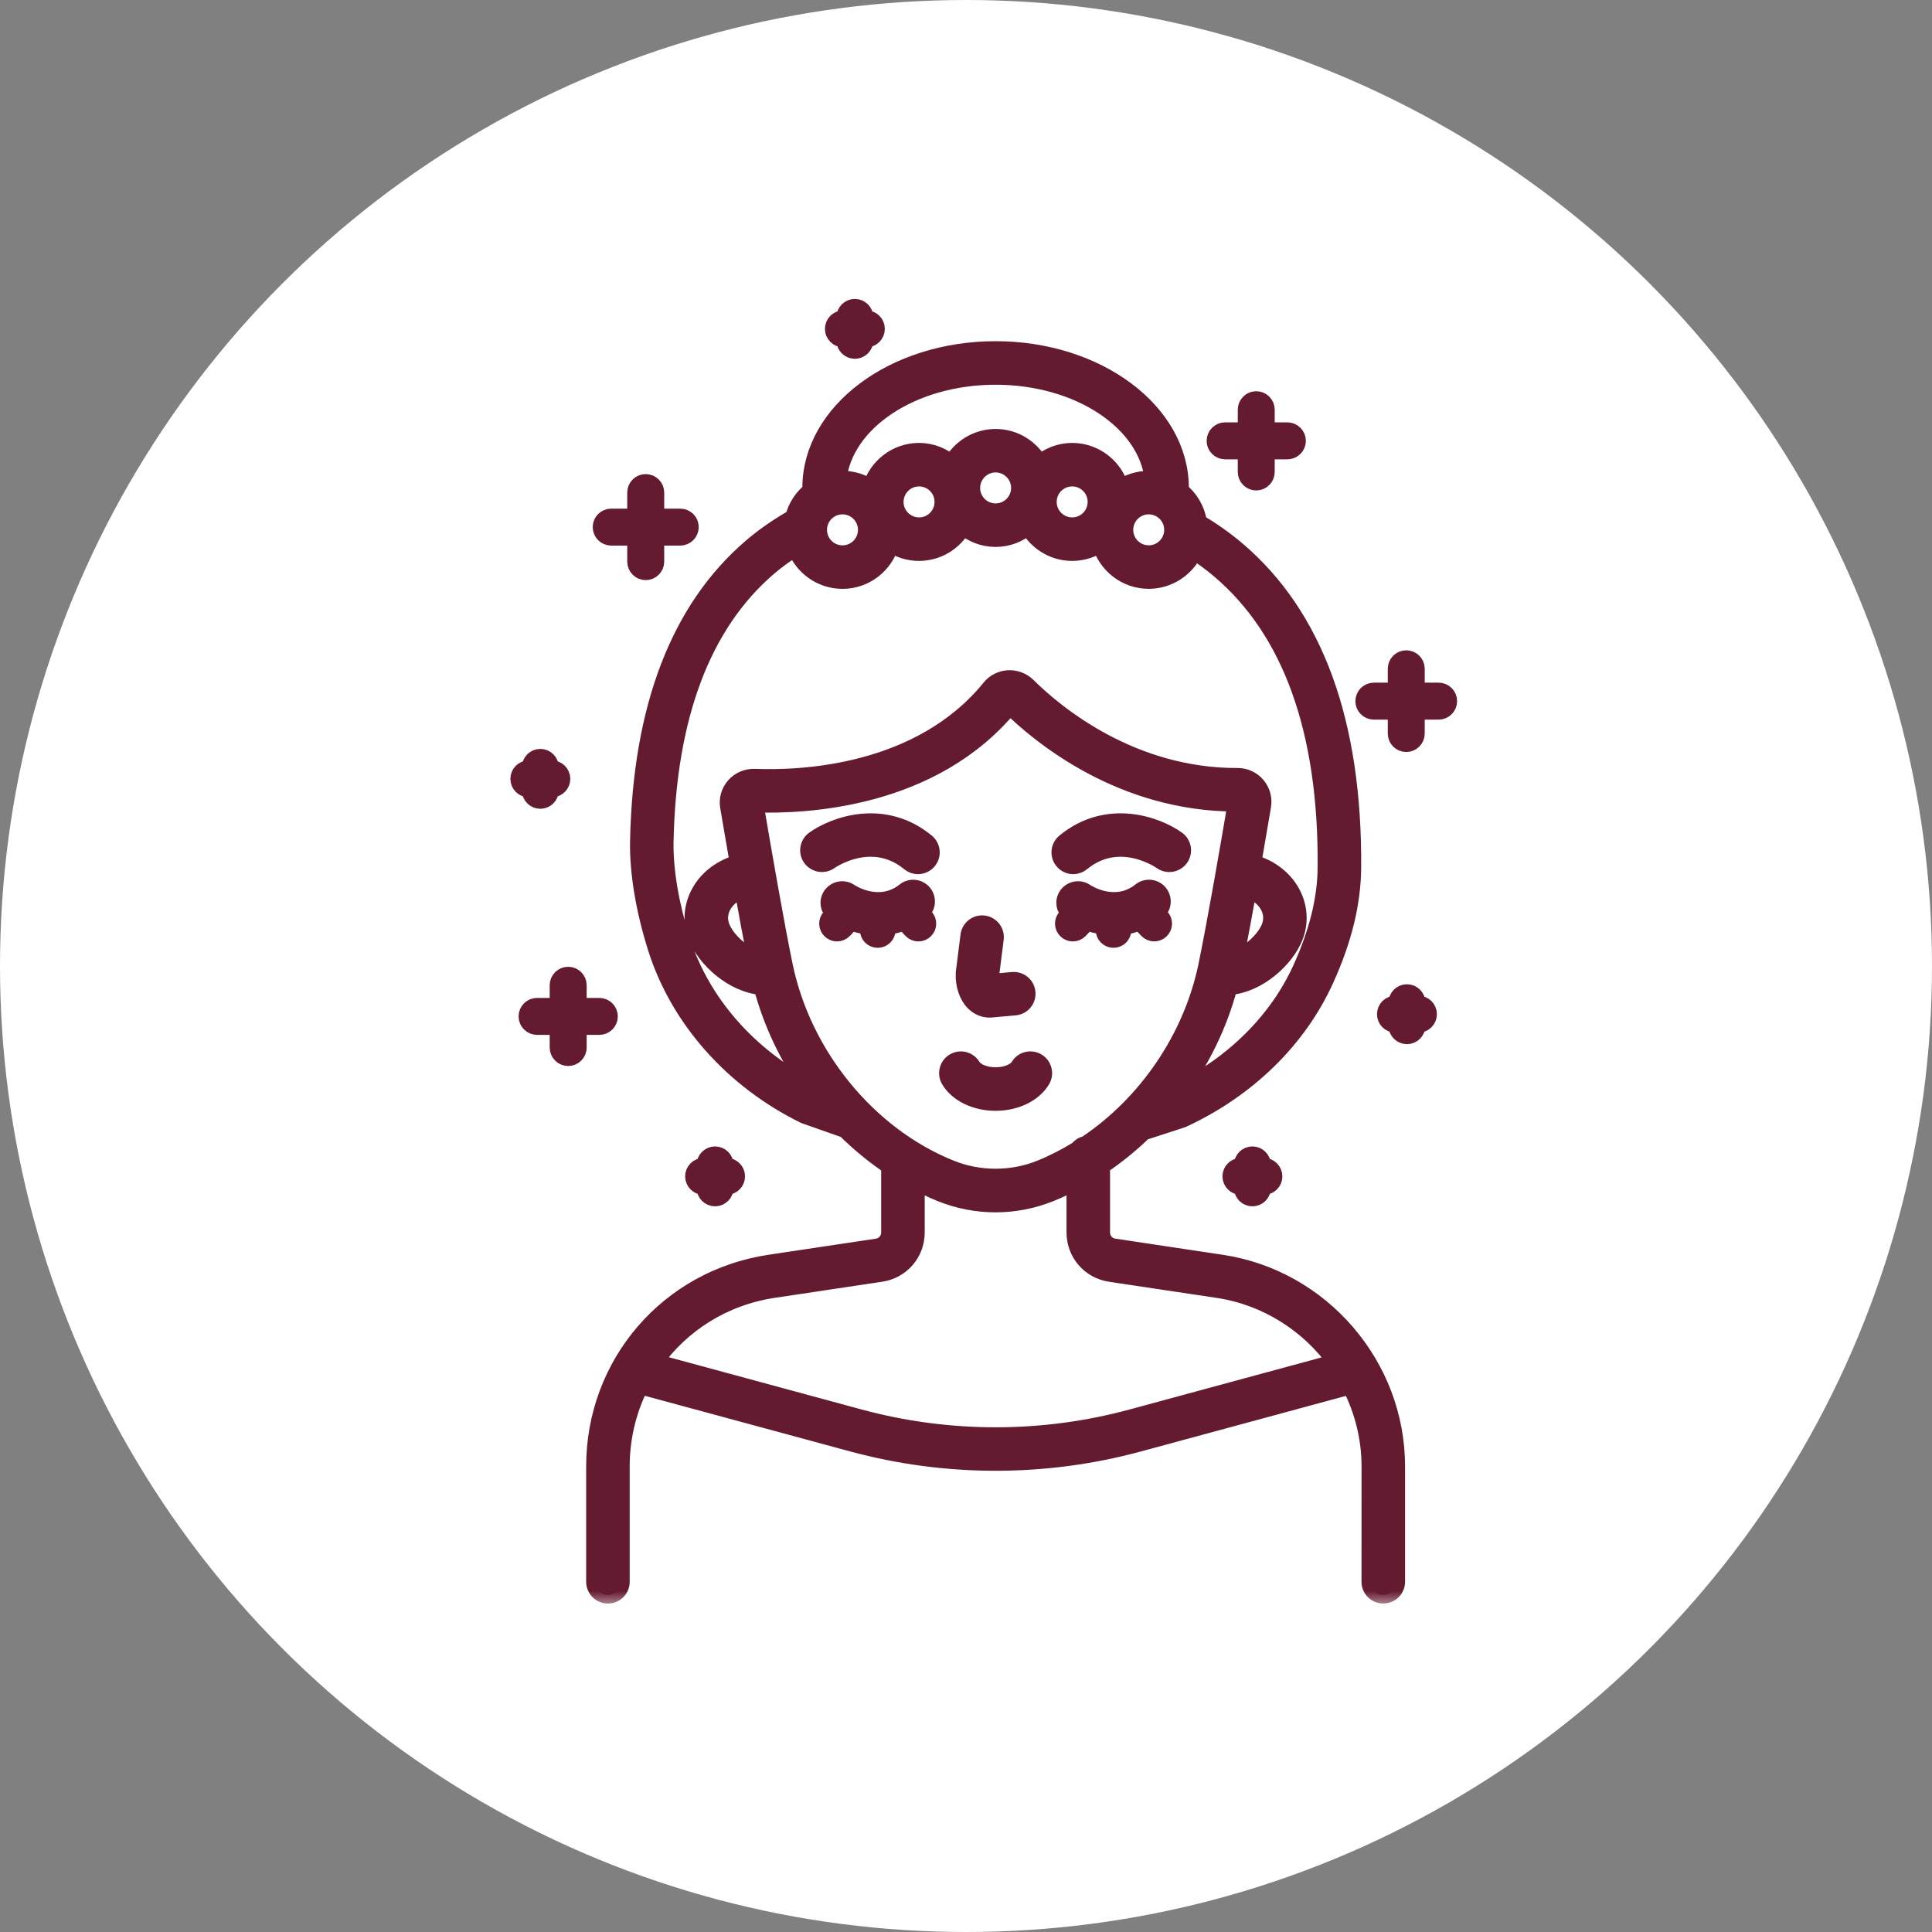
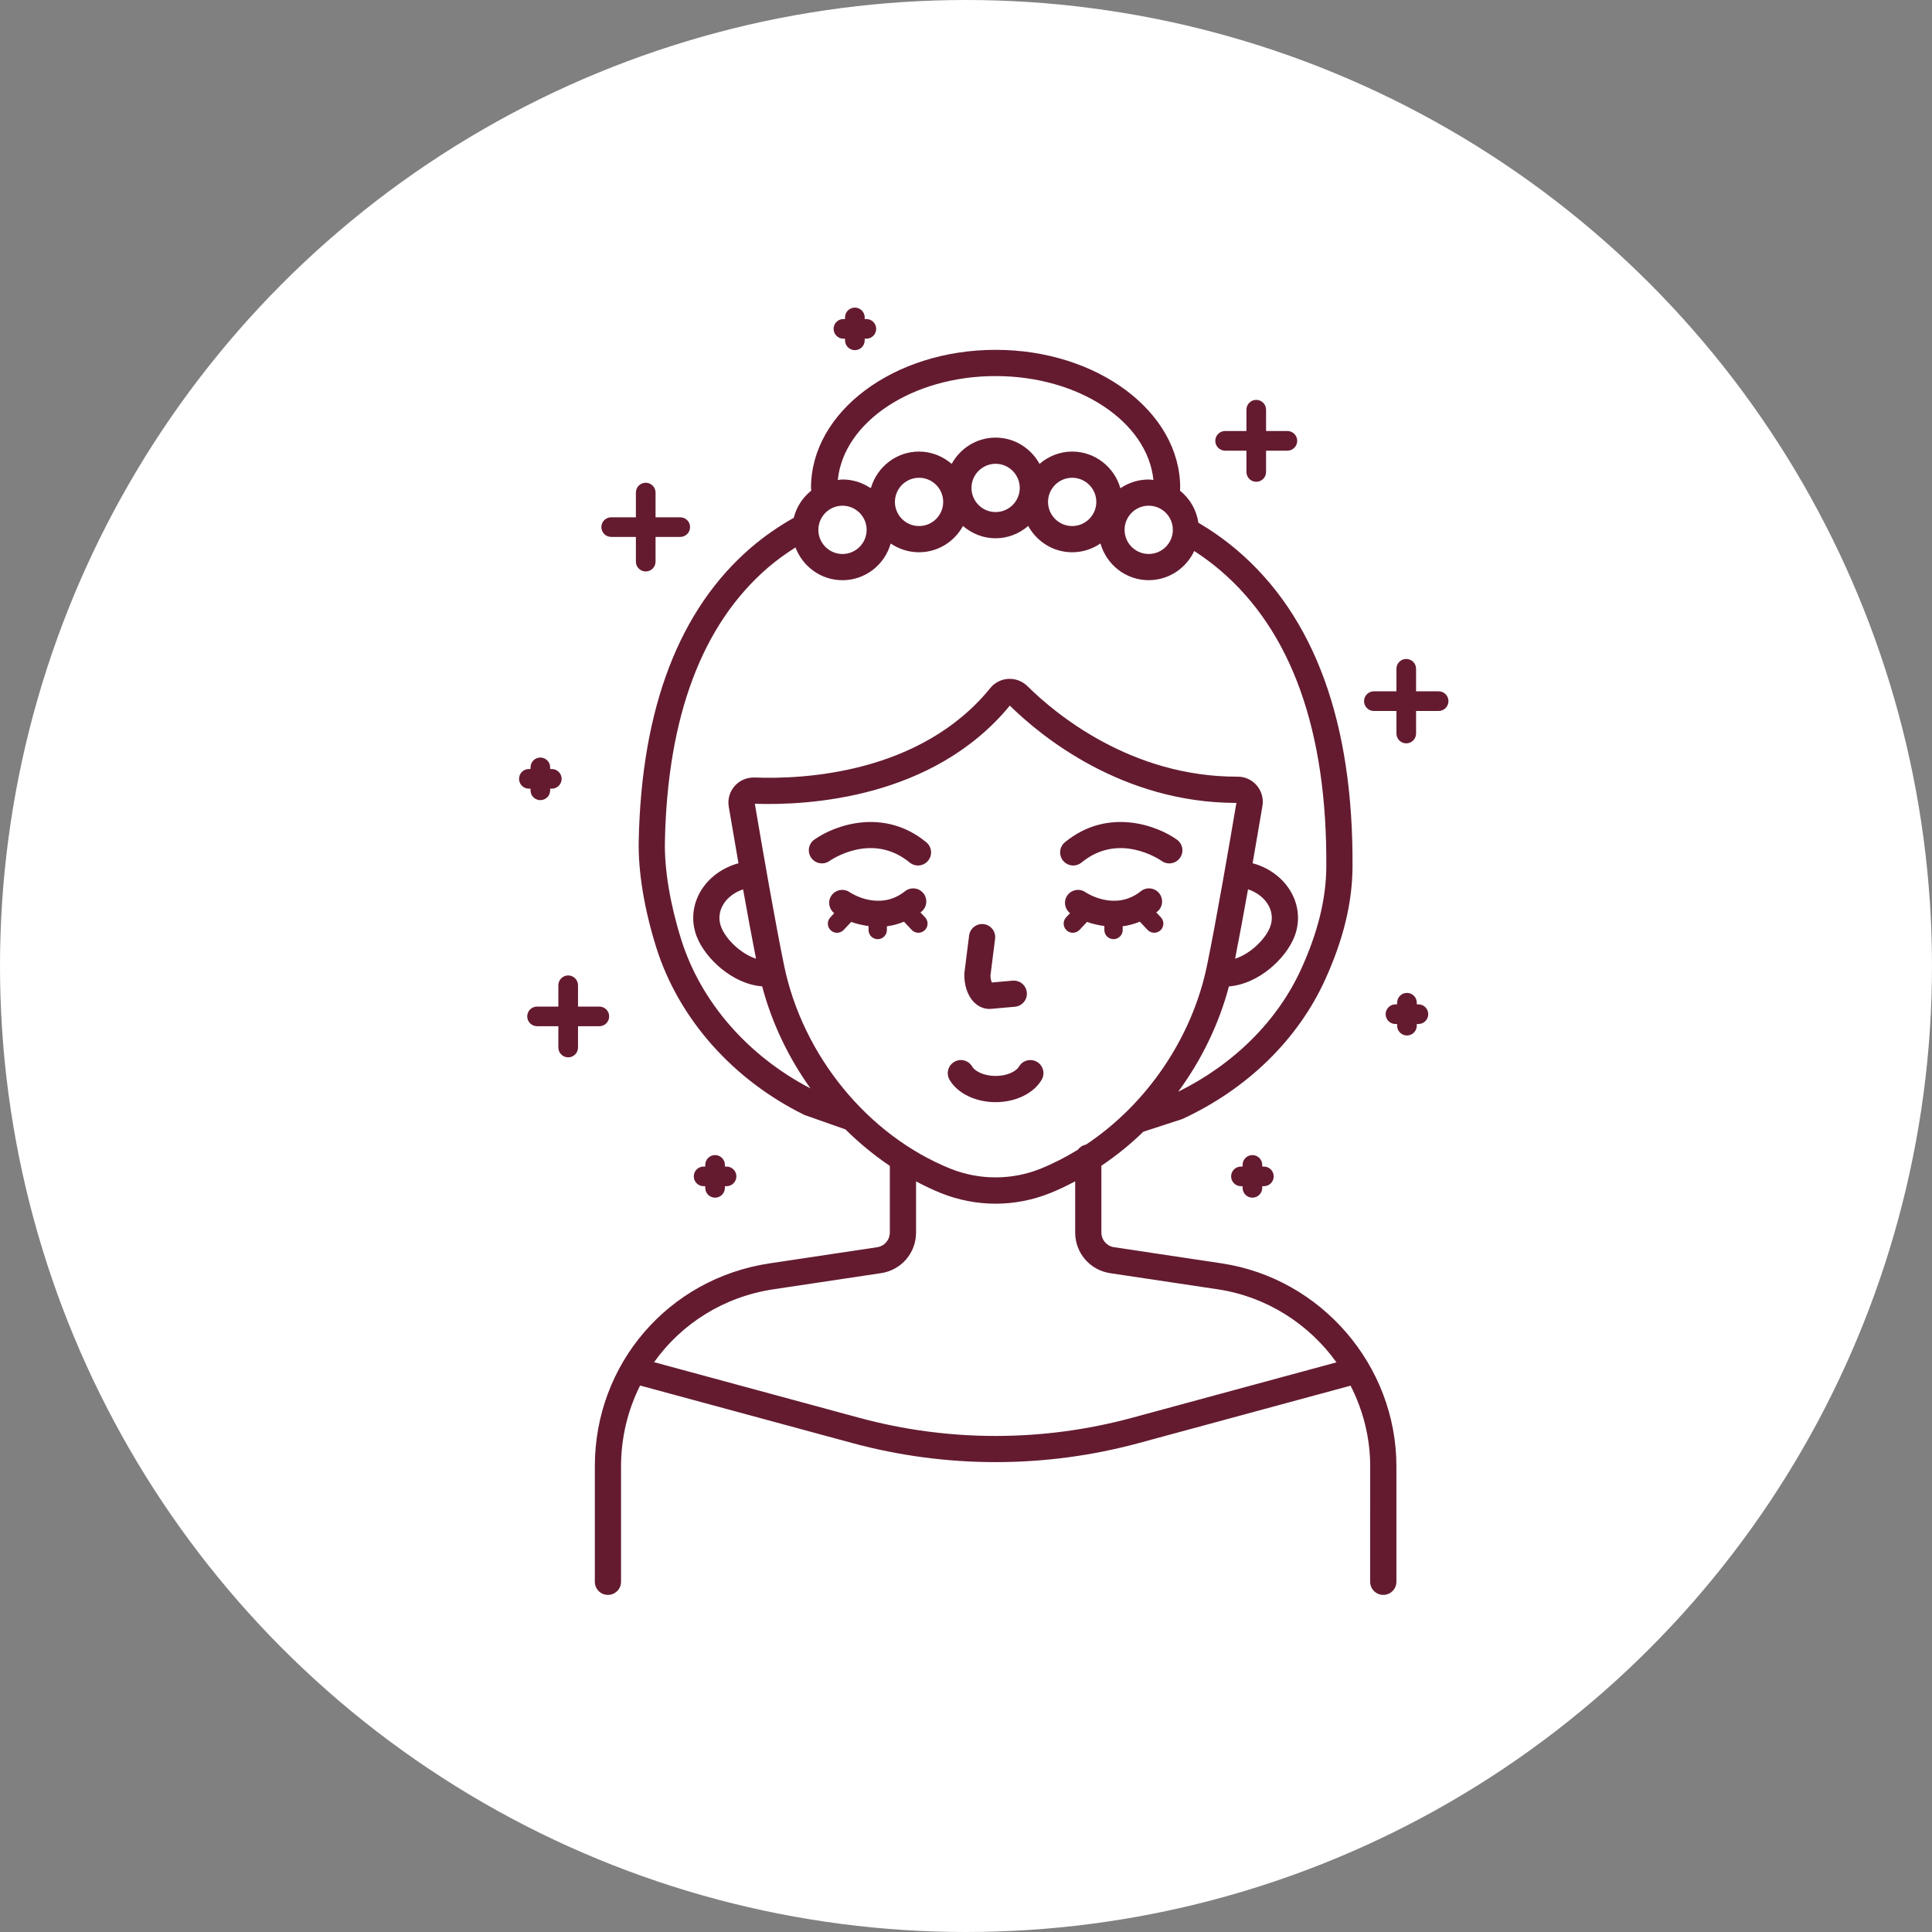
<svg xmlns="http://www.w3.org/2000/svg" width="67" height="67" viewBox="0 0 67 67" fill="none">
  <rect x="0" y="0" width="67" height="67" fill="#808080" stroke="none" />
  <circle cx="33.5" cy="33.5" r="33.5" fill="white" />
  <mask id="path-2-outside-1_379_266" maskUnits="userSpaceOnUse" x="17" y="9.667" width="34" height="46" fill="black">
    <rect fill="white" x="17" y="9.667" width="34" height="46" />
-     <path d="M32.93 37.447C32.803 37.23 32.876 36.951 33.092 36.825C33.308 36.696 33.587 36.77 33.714 36.987C33.809 37.149 34.119 37.313 34.527 37.313C34.935 37.313 35.244 37.149 35.339 36.987C35.465 36.77 35.743 36.697 35.961 36.824C36.178 36.951 36.25 37.229 36.124 37.446C35.847 37.918 35.221 38.222 34.527 38.222C33.833 38.223 33.206 37.918 32.93 37.447ZM28.239 29.118C28.035 29.263 27.989 29.546 28.133 29.75C28.279 29.954 28.562 30.002 28.766 29.858C28.826 29.816 30.244 28.841 31.546 29.911C31.63 29.981 31.732 30.015 31.834 30.015C31.965 30.015 32.096 29.958 32.185 29.849C32.345 29.655 32.317 29.369 32.123 29.209C30.647 27.995 28.937 28.618 28.239 29.118ZM37.219 30.015C37.321 30.015 37.423 29.981 37.508 29.911C38.807 28.842 40.225 29.815 40.287 29.858C40.491 30.003 40.774 29.955 40.92 29.752C41.066 29.548 41.019 29.264 40.814 29.118C40.116 28.618 38.406 27.994 36.93 29.209C36.736 29.369 36.709 29.655 36.868 29.849C36.958 29.958 37.088 30.015 37.219 30.015ZM34.312 34.989C34.333 34.989 34.354 34.988 34.375 34.986L35.197 34.913C35.447 34.891 35.632 34.671 35.609 34.421C35.588 34.171 35.371 33.988 35.117 34.008L34.397 34.072C34.372 34.018 34.345 33.927 34.349 33.822L34.509 32.556C34.541 32.307 34.364 32.08 34.116 32.048C33.869 32.017 33.639 32.193 33.608 32.442L33.444 33.743C33.425 34.158 33.556 34.543 33.794 34.772C33.941 34.913 34.123 34.989 34.312 34.989ZM31.919 31.64C31.93 31.632 31.94 31.627 31.951 31.619C32.148 31.463 32.18 31.177 32.025 30.98C31.868 30.784 31.582 30.751 31.386 30.907C30.492 31.618 29.506 30.968 29.466 30.941C29.259 30.799 28.977 30.85 28.834 31.057C28.697 31.255 28.743 31.522 28.93 31.669L28.796 31.812C28.675 31.94 28.681 32.141 28.809 32.261C28.871 32.319 28.949 32.348 29.027 32.348C29.112 32.348 29.196 32.315 29.259 32.248L29.519 31.971C29.7 32.037 29.903 32.086 30.12 32.114V32.251C30.12 32.427 30.262 32.57 30.438 32.57C30.614 32.57 30.757 32.427 30.757 32.251V32.122C30.952 32.099 31.151 32.045 31.35 31.964L31.617 32.248C31.68 32.314 31.765 32.348 31.849 32.348C31.927 32.348 32.006 32.319 32.067 32.261C32.195 32.141 32.201 31.94 32.081 31.812L31.919 31.64ZM40.097 31.64C40.107 31.632 40.118 31.627 40.129 31.619C40.325 31.463 40.358 31.177 40.202 30.98C40.046 30.784 39.759 30.75 39.563 30.907C38.669 31.617 37.683 30.968 37.644 30.941C37.437 30.798 37.154 30.85 37.012 31.056C36.874 31.255 36.921 31.521 37.108 31.669L36.973 31.811C36.853 31.939 36.859 32.141 36.987 32.261C37.048 32.319 37.127 32.348 37.205 32.348C37.29 32.348 37.374 32.314 37.437 32.248L37.697 31.971C37.878 32.037 38.08 32.085 38.298 32.114V32.251C38.298 32.427 38.44 32.569 38.616 32.569C38.792 32.569 38.934 32.427 38.934 32.251V32.122C39.13 32.098 39.328 32.044 39.528 31.963L39.795 32.247C39.858 32.313 39.942 32.347 40.027 32.347C40.105 32.347 40.184 32.319 40.245 32.261C40.373 32.14 40.379 31.939 40.258 31.811L40.097 31.64ZM48.426 50.85V54.855C48.426 55.106 48.222 55.309 47.971 55.309C47.72 55.309 47.516 55.106 47.516 54.855V54.201L47.517 50.85C47.517 49.853 47.269 48.901 46.836 48.054L43.814 48.873L39.491 50.045C37.867 50.485 36.197 50.705 34.527 50.705C32.857 50.705 31.187 50.485 29.563 50.045L22.198 48.049C21.776 48.892 21.537 49.844 21.537 50.852V54.855C21.537 55.106 21.333 55.31 21.082 55.31C20.831 55.31 20.628 55.106 20.628 54.855V50.852C20.628 47.3 23.177 44.339 26.69 43.812L29.043 43.459L30.417 43.253C30.673 43.215 30.858 42.999 30.858 42.74V40.431C30.309 40.062 29.794 39.636 29.318 39.166L27.897 38.666C25.41 37.442 23.538 35.328 22.762 32.867C22.346 31.549 22.128 30.235 22.15 29.166C22.244 24.551 23.557 21.125 26.051 18.985C26.53 18.574 27.027 18.24 27.527 17.957C27.62 17.579 27.837 17.253 28.132 17.017C28.131 16.984 28.125 16.952 28.125 16.919C28.125 14.279 30.997 12.132 34.526 12.132C38.056 12.132 40.928 14.279 40.928 16.919C40.928 16.951 40.922 16.983 40.921 17.016C41.259 17.287 41.493 17.677 41.557 18.125C42.012 18.395 42.459 18.706 42.89 19.071C45.591 21.364 46.941 25.069 46.904 30.083C46.895 31.311 46.586 32.58 45.96 33.962C45.021 36.037 43.267 37.755 41.023 38.797L40.972 38.817L39.65 39.247C39.199 39.685 38.711 40.08 38.195 40.427V42.74C38.195 42.998 38.38 43.214 38.636 43.252L42.364 43.812C45.82 44.33 48.426 47.356 48.426 50.85ZM39.836 17.537C39.375 17.537 38.999 17.913 38.999 18.374C38.999 18.836 39.375 19.211 39.836 19.211C40.298 19.211 40.673 18.836 40.673 18.374C40.674 17.913 40.298 17.537 39.836 17.537ZM29.054 16.645C29.109 16.64 29.161 16.628 29.217 16.628C29.573 16.628 29.904 16.737 30.181 16.921C30.189 16.919 30.197 16.917 30.205 16.915C30.419 16.192 31.081 15.66 31.872 15.66C32.305 15.66 32.697 15.825 33.003 16.087C33.3 15.547 33.868 15.176 34.527 15.176C35.185 15.176 35.753 15.547 36.05 16.087C36.356 15.825 36.748 15.66 37.181 15.66C37.979 15.66 38.646 16.201 38.854 16.933C39.134 16.741 39.472 16.629 39.837 16.629C39.892 16.629 39.945 16.64 39.999 16.645C39.798 14.635 37.424 13.042 34.526 13.042C31.63 13.042 29.255 14.635 29.054 16.645L29.054 16.645ZM37.182 16.569C36.72 16.569 36.345 16.944 36.345 17.406C36.345 17.867 36.72 18.243 37.182 18.243C37.643 18.243 38.019 17.867 38.019 17.406C38.019 16.944 37.643 16.569 37.182 16.569ZM34.527 16.084C34.066 16.084 33.69 16.46 33.69 16.921C33.69 17.383 34.065 17.758 34.527 17.758C34.988 17.758 35.364 17.383 35.364 16.921C35.364 16.46 34.988 16.084 34.527 16.084ZM31.872 16.569C31.411 16.569 31.035 16.944 31.035 17.406C31.035 17.867 31.41 18.243 31.872 18.243C32.334 18.243 32.709 17.867 32.709 17.406C32.709 16.944 32.334 16.569 31.872 16.569ZM28.38 18.375C28.38 18.836 28.756 19.212 29.217 19.212C29.679 19.212 30.054 18.836 30.054 18.375C30.054 17.913 29.679 17.538 29.217 17.538C28.756 17.537 28.38 17.913 28.38 18.375ZM28.107 37.745C27.345 36.681 26.767 35.477 26.431 34.206C25.414 34.13 24.464 33.249 24.164 32.484C23.98 32.012 24.001 31.5 24.225 31.041C24.476 30.526 24.963 30.128 25.56 29.951C25.577 29.945 25.593 29.945 25.61 29.94C25.49 29.253 25.374 28.578 25.273 27.979C25.229 27.719 25.303 27.456 25.477 27.259C25.651 27.061 25.904 26.956 26.168 26.963C27.816 27.029 31.916 26.849 34.345 23.859C34.497 23.671 34.724 23.556 34.967 23.543C35.215 23.529 35.457 23.623 35.634 23.798C36.59 24.747 39.229 26.948 42.922 26.934H42.925C43.18 26.934 43.42 27.046 43.585 27.24C43.752 27.438 43.823 27.697 43.78 27.952C43.678 28.558 43.56 29.242 43.439 29.939C43.457 29.945 43.475 29.945 43.493 29.951C44.091 30.128 44.577 30.526 44.828 31.041C45.052 31.5 45.074 32.012 44.889 32.484C44.589 33.25 43.636 34.133 42.618 34.207C42.27 35.524 41.662 36.768 40.858 37.861C42.797 36.902 44.313 35.396 45.132 33.587C45.704 32.323 45.986 31.174 45.995 30.076C46.03 25.345 44.787 21.875 42.301 19.765C42.014 19.521 41.717 19.304 41.415 19.108C41.136 19.704 40.535 20.12 39.836 20.12C39.038 20.12 38.371 19.579 38.163 18.847C37.883 19.039 37.545 19.152 37.181 19.152C36.522 19.152 35.955 18.78 35.657 18.24C35.352 18.503 34.96 18.667 34.526 18.667C34.093 18.667 33.701 18.503 33.395 18.241C33.098 18.781 32.53 19.152 31.871 19.152C31.507 19.152 31.169 19.039 30.889 18.848C30.681 19.58 30.014 20.121 29.217 20.121C28.469 20.121 27.836 19.646 27.587 18.985C27.264 19.191 26.944 19.416 26.634 19.683C24.35 21.648 23.147 24.845 23.058 29.186C23.039 30.157 23.241 31.368 23.628 32.595C24.31 34.755 25.939 36.618 28.107 37.745L28.107 37.745ZM44.044 32.153C44.16 31.855 44.09 31.601 44.012 31.44C43.878 31.166 43.612 30.951 43.281 30.84C43.126 31.705 42.971 32.542 42.832 33.248C43.359 33.078 43.877 32.578 44.044 32.153ZM25.77 30.842C25.44 30.953 25.175 31.167 25.042 31.44C24.964 31.601 24.895 31.855 25.011 32.152C25.177 32.577 25.692 33.076 26.218 33.247C26.079 32.545 25.924 31.708 25.77 30.842ZM32.967 40.531C33.957 40.93 35.093 40.93 36.083 40.531C36.532 40.35 36.964 40.126 37.38 39.871C37.447 39.779 37.544 39.717 37.66 39.695C39.76 38.299 41.341 36.004 41.861 33.47C42.183 31.9 42.633 29.29 42.877 27.844H42.876C38.891 27.844 36.075 25.509 35.02 24.47C32.351 27.716 27.983 27.935 26.177 27.874C26.474 29.624 26.887 31.999 27.189 33.47C27.832 36.607 30.1 39.378 32.966 40.531L32.967 40.531ZM46.347 47.245C45.394 45.918 43.93 44.967 42.23 44.712L40.77 44.493L38.502 44.153C37.797 44.047 37.286 43.453 37.286 42.741V40.968C37.004 41.117 36.717 41.256 36.422 41.374C35.811 41.62 35.168 41.743 34.525 41.743C33.882 41.743 33.239 41.62 32.627 41.374C32.334 41.256 32.049 41.118 31.768 40.97V42.741C31.768 43.453 31.257 44.046 30.553 44.152L28.326 44.486L26.825 44.711C25.092 44.971 23.628 45.911 22.683 47.239L25.811 48.087L29.801 49.169C32.892 50.007 36.161 50.007 39.253 49.169L43.264 48.081L46.347 47.245ZM49.891 23.974H49.108V23.192C49.108 23.004 48.956 22.852 48.768 22.852C48.579 22.852 48.427 23.005 48.427 23.192V23.974H47.645C47.456 23.974 47.304 24.127 47.304 24.315C47.304 24.503 47.457 24.656 47.645 24.656H48.427V25.438C48.427 25.626 48.58 25.779 48.768 25.779C48.956 25.779 49.108 25.626 49.108 25.438V24.656H49.891C50.079 24.656 50.231 24.503 50.231 24.315C50.231 24.127 50.079 23.974 49.891 23.974ZM42.486 15.629H43.225V16.367C43.225 16.556 43.377 16.708 43.565 16.708C43.754 16.708 43.906 16.555 43.906 16.367V15.629H44.645C44.833 15.629 44.986 15.476 44.986 15.288C44.986 15.1 44.833 14.947 44.645 14.947H43.906V14.208C43.906 14.02 43.753 13.867 43.565 13.867C43.377 13.867 43.225 14.02 43.225 14.208V14.947H42.486C42.298 14.947 42.145 15.1 42.145 15.288C42.145 15.476 42.298 15.629 42.486 15.629ZM18.398 27.351V27.407C18.398 27.596 18.55 27.748 18.738 27.748C18.927 27.748 19.079 27.595 19.079 27.407V27.351H19.136C19.324 27.351 19.477 27.198 19.477 27.01C19.477 26.822 19.324 26.669 19.136 26.669H19.079V26.612C19.079 26.424 18.926 26.271 18.738 26.271C18.55 26.271 18.398 26.424 18.398 26.612V26.669H18.341C18.152 26.669 18 26.822 18 27.01C18 27.198 18.153 27.351 18.341 27.351H18.398ZM29.249 11.746H29.305V11.803C29.305 11.991 29.458 12.143 29.646 12.143C29.835 12.143 29.987 11.991 29.987 11.803V11.746H30.044C30.232 11.746 30.385 11.593 30.385 11.405C30.385 11.217 30.232 11.064 30.044 11.064H29.987V11.008C29.987 10.819 29.834 10.667 29.646 10.667C29.458 10.667 29.305 10.82 29.305 11.008V11.064H29.249C29.06 11.064 28.908 11.217 28.908 11.405C28.908 11.593 29.061 11.746 29.249 11.746ZM21.125 35.248C21.125 35.059 20.972 34.907 20.784 34.907H20.045V34.168C20.045 33.98 19.892 33.827 19.704 33.827C19.516 33.827 19.363 33.98 19.363 34.168V34.907H18.625C18.436 34.907 18.284 35.059 18.284 35.248C18.284 35.436 18.437 35.588 18.625 35.588H19.363V36.327C19.363 36.515 19.516 36.668 19.704 36.668C19.893 36.668 20.045 36.515 20.045 36.327V35.588H20.784C20.972 35.589 21.125 35.436 21.125 35.248ZM21.196 18.62H22.052V19.477C22.052 19.665 22.205 19.818 22.393 19.818C22.581 19.818 22.734 19.665 22.734 19.477V18.62H23.59C23.779 18.62 23.931 18.467 23.931 18.279C23.931 18.091 23.779 17.939 23.59 17.939H22.734V17.082C22.734 16.894 22.581 16.741 22.393 16.741C22.205 16.741 22.052 16.894 22.052 17.082V17.939H21.196C21.007 17.939 20.855 18.091 20.855 18.279C20.855 18.468 21.008 18.62 21.196 18.62ZM49.189 34.83H49.133V34.774C49.133 34.585 48.98 34.433 48.792 34.433C48.603 34.433 48.451 34.586 48.451 34.774V34.83H48.394C48.206 34.83 48.053 34.983 48.053 35.171C48.053 35.359 48.206 35.512 48.394 35.512H48.451V35.569C48.451 35.757 48.604 35.91 48.792 35.91C48.98 35.91 49.133 35.757 49.133 35.569V35.512H49.189C49.378 35.512 49.53 35.359 49.53 35.171C49.531 34.983 49.378 34.83 49.189 34.83ZM24.798 40.057C24.61 40.057 24.457 40.21 24.457 40.398V40.455H24.401C24.212 40.455 24.06 40.607 24.06 40.795C24.06 40.984 24.213 41.136 24.401 41.136H24.457V41.193C24.457 41.381 24.61 41.534 24.798 41.534C24.987 41.534 25.139 41.381 25.139 41.193V41.136H25.196C25.384 41.136 25.537 40.983 25.537 40.795C25.537 40.607 25.384 40.455 25.196 40.455L25.139 40.455V40.398C25.139 40.21 24.987 40.057 24.798 40.057ZM43.433 41.534C43.621 41.534 43.773 41.381 43.773 41.193V41.136H43.83C44.019 41.136 44.171 40.984 44.171 40.796C44.171 40.607 44.018 40.455 43.83 40.455H43.773V40.398C43.773 40.21 43.621 40.057 43.433 40.057C43.244 40.057 43.092 40.21 43.092 40.398V40.455H43.035C42.847 40.455 42.694 40.608 42.694 40.796C42.694 40.984 42.847 41.136 43.035 41.136H43.092V41.193C43.092 41.381 43.244 41.534 43.433 41.534Z" />
  </mask>
  <path d="M32.93 37.447C32.803 37.23 32.876 36.951 33.092 36.825C33.308 36.696 33.587 36.77 33.714 36.987C33.809 37.149 34.119 37.313 34.527 37.313C34.935 37.313 35.244 37.149 35.339 36.987C35.465 36.77 35.743 36.697 35.961 36.824C36.178 36.951 36.25 37.229 36.124 37.446C35.847 37.918 35.221 38.222 34.527 38.222C33.833 38.223 33.206 37.918 32.93 37.447ZM28.239 29.118C28.035 29.263 27.989 29.546 28.133 29.75C28.279 29.954 28.562 30.002 28.766 29.858C28.826 29.816 30.244 28.841 31.546 29.911C31.63 29.981 31.732 30.015 31.834 30.015C31.965 30.015 32.096 29.958 32.185 29.849C32.345 29.655 32.317 29.369 32.123 29.209C30.647 27.995 28.937 28.618 28.239 29.118ZM37.219 30.015C37.321 30.015 37.423 29.981 37.508 29.911C38.807 28.842 40.225 29.815 40.287 29.858C40.491 30.003 40.774 29.955 40.92 29.752C41.066 29.548 41.019 29.264 40.814 29.118C40.116 28.618 38.406 27.994 36.93 29.209C36.736 29.369 36.709 29.655 36.868 29.849C36.958 29.958 37.088 30.015 37.219 30.015ZM34.312 34.989C34.333 34.989 34.354 34.988 34.375 34.986L35.197 34.913C35.447 34.891 35.632 34.671 35.609 34.421C35.588 34.171 35.371 33.988 35.117 34.008L34.397 34.072C34.372 34.018 34.345 33.927 34.349 33.822L34.509 32.556C34.541 32.307 34.364 32.08 34.116 32.048C33.869 32.017 33.639 32.193 33.608 32.442L33.444 33.743C33.425 34.158 33.556 34.543 33.794 34.772C33.941 34.913 34.123 34.989 34.312 34.989ZM31.919 31.64C31.93 31.632 31.94 31.627 31.951 31.619C32.148 31.463 32.18 31.177 32.025 30.98C31.868 30.784 31.582 30.751 31.386 30.907C30.492 31.618 29.506 30.968 29.466 30.941C29.259 30.799 28.977 30.85 28.834 31.057C28.697 31.255 28.743 31.522 28.93 31.669L28.796 31.812C28.675 31.94 28.681 32.141 28.809 32.261C28.871 32.319 28.949 32.348 29.027 32.348C29.112 32.348 29.196 32.315 29.259 32.248L29.519 31.971C29.7 32.037 29.903 32.086 30.12 32.114V32.251C30.12 32.427 30.262 32.57 30.438 32.57C30.614 32.57 30.757 32.427 30.757 32.251V32.122C30.952 32.099 31.151 32.045 31.35 31.964L31.617 32.248C31.68 32.314 31.765 32.348 31.849 32.348C31.927 32.348 32.006 32.319 32.067 32.261C32.195 32.141 32.201 31.94 32.081 31.812L31.919 31.64ZM40.097 31.64C40.107 31.632 40.118 31.627 40.129 31.619C40.325 31.463 40.358 31.177 40.202 30.98C40.046 30.784 39.759 30.75 39.563 30.907C38.669 31.617 37.683 30.968 37.644 30.941C37.437 30.798 37.154 30.85 37.012 31.056C36.874 31.255 36.921 31.521 37.108 31.669L36.973 31.811C36.853 31.939 36.859 32.141 36.987 32.261C37.048 32.319 37.127 32.348 37.205 32.348C37.29 32.348 37.374 32.314 37.437 32.248L37.697 31.971C37.878 32.037 38.08 32.085 38.298 32.114V32.251C38.298 32.427 38.44 32.569 38.616 32.569C38.792 32.569 38.934 32.427 38.934 32.251V32.122C39.13 32.098 39.328 32.044 39.528 31.963L39.795 32.247C39.858 32.313 39.942 32.347 40.027 32.347C40.105 32.347 40.184 32.319 40.245 32.261C40.373 32.14 40.379 31.939 40.258 31.811L40.097 31.64ZM48.426 50.85V54.855C48.426 55.106 48.222 55.309 47.971 55.309C47.72 55.309 47.516 55.106 47.516 54.855V54.201L47.517 50.85C47.517 49.853 47.269 48.901 46.836 48.054L43.814 48.873L39.491 50.045C37.867 50.485 36.197 50.705 34.527 50.705C32.857 50.705 31.187 50.485 29.563 50.045L22.198 48.049C21.776 48.892 21.537 49.844 21.537 50.852V54.855C21.537 55.106 21.333 55.31 21.082 55.31C20.831 55.31 20.628 55.106 20.628 54.855V50.852C20.628 47.3 23.177 44.339 26.69 43.812L29.043 43.459L30.417 43.253C30.673 43.215 30.858 42.999 30.858 42.74V40.431C30.309 40.062 29.794 39.636 29.318 39.166L27.897 38.666C25.41 37.442 23.538 35.328 22.762 32.867C22.346 31.549 22.128 30.235 22.15 29.166C22.244 24.551 23.557 21.125 26.051 18.985C26.53 18.574 27.027 18.24 27.527 17.957C27.62 17.579 27.837 17.253 28.132 17.017C28.131 16.984 28.125 16.952 28.125 16.919C28.125 14.279 30.997 12.132 34.526 12.132C38.056 12.132 40.928 14.279 40.928 16.919C40.928 16.951 40.922 16.983 40.921 17.016C41.259 17.287 41.493 17.677 41.557 18.125C42.012 18.395 42.459 18.706 42.89 19.071C45.591 21.364 46.941 25.069 46.904 30.083C46.895 31.311 46.586 32.58 45.96 33.962C45.021 36.037 43.267 37.755 41.023 38.797L40.972 38.817L39.65 39.247C39.199 39.685 38.711 40.08 38.195 40.427V42.74C38.195 42.998 38.38 43.214 38.636 43.252L42.364 43.812C45.82 44.33 48.426 47.356 48.426 50.85ZM39.836 17.537C39.375 17.537 38.999 17.913 38.999 18.374C38.999 18.836 39.375 19.211 39.836 19.211C40.298 19.211 40.673 18.836 40.673 18.374C40.674 17.913 40.298 17.537 39.836 17.537ZM29.054 16.645C29.109 16.64 29.161 16.628 29.217 16.628C29.573 16.628 29.904 16.737 30.181 16.921C30.189 16.919 30.197 16.917 30.205 16.915C30.419 16.192 31.081 15.66 31.872 15.66C32.305 15.66 32.697 15.825 33.003 16.087C33.3 15.547 33.868 15.176 34.527 15.176C35.185 15.176 35.753 15.547 36.05 16.087C36.356 15.825 36.748 15.66 37.181 15.66C37.979 15.66 38.646 16.201 38.854 16.933C39.134 16.741 39.472 16.629 39.837 16.629C39.892 16.629 39.945 16.64 39.999 16.645C39.798 14.635 37.424 13.042 34.526 13.042C31.63 13.042 29.255 14.635 29.054 16.645L29.054 16.645ZM37.182 16.569C36.72 16.569 36.345 16.944 36.345 17.406C36.345 17.867 36.72 18.243 37.182 18.243C37.643 18.243 38.019 17.867 38.019 17.406C38.019 16.944 37.643 16.569 37.182 16.569ZM34.527 16.084C34.066 16.084 33.69 16.46 33.69 16.921C33.69 17.383 34.065 17.758 34.527 17.758C34.988 17.758 35.364 17.383 35.364 16.921C35.364 16.46 34.988 16.084 34.527 16.084ZM31.872 16.569C31.411 16.569 31.035 16.944 31.035 17.406C31.035 17.867 31.41 18.243 31.872 18.243C32.334 18.243 32.709 17.867 32.709 17.406C32.709 16.944 32.334 16.569 31.872 16.569ZM28.38 18.375C28.38 18.836 28.756 19.212 29.217 19.212C29.679 19.212 30.054 18.836 30.054 18.375C30.054 17.913 29.679 17.538 29.217 17.538C28.756 17.537 28.38 17.913 28.38 18.375ZM28.107 37.745C27.345 36.681 26.767 35.477 26.431 34.206C25.414 34.13 24.464 33.249 24.164 32.484C23.98 32.012 24.001 31.5 24.225 31.041C24.476 30.526 24.963 30.128 25.56 29.951C25.577 29.945 25.593 29.945 25.61 29.94C25.49 29.253 25.374 28.578 25.273 27.979C25.229 27.719 25.303 27.456 25.477 27.259C25.651 27.061 25.904 26.956 26.168 26.963C27.816 27.029 31.916 26.849 34.345 23.859C34.497 23.671 34.724 23.556 34.967 23.543C35.215 23.529 35.457 23.623 35.634 23.798C36.59 24.747 39.229 26.948 42.922 26.934H42.925C43.18 26.934 43.42 27.046 43.585 27.24C43.752 27.438 43.823 27.697 43.78 27.952C43.678 28.558 43.56 29.242 43.439 29.939C43.457 29.945 43.475 29.945 43.493 29.951C44.091 30.128 44.577 30.526 44.828 31.041C45.052 31.5 45.074 32.012 44.889 32.484C44.589 33.25 43.636 34.133 42.618 34.207C42.27 35.524 41.662 36.768 40.858 37.861C42.797 36.902 44.313 35.396 45.132 33.587C45.704 32.323 45.986 31.174 45.995 30.076C46.03 25.345 44.787 21.875 42.301 19.765C42.014 19.521 41.717 19.304 41.415 19.108C41.136 19.704 40.535 20.12 39.836 20.12C39.038 20.12 38.371 19.579 38.163 18.847C37.883 19.039 37.545 19.152 37.181 19.152C36.522 19.152 35.955 18.78 35.657 18.24C35.352 18.503 34.96 18.667 34.526 18.667C34.093 18.667 33.701 18.503 33.395 18.241C33.098 18.781 32.53 19.152 31.871 19.152C31.507 19.152 31.169 19.039 30.889 18.848C30.681 19.58 30.014 20.121 29.217 20.121C28.469 20.121 27.836 19.646 27.587 18.985C27.264 19.191 26.944 19.416 26.634 19.683C24.35 21.648 23.147 24.845 23.058 29.186C23.039 30.157 23.241 31.368 23.628 32.595C24.31 34.755 25.939 36.618 28.107 37.745L28.107 37.745ZM44.044 32.153C44.16 31.855 44.09 31.601 44.012 31.44C43.878 31.166 43.612 30.951 43.281 30.84C43.126 31.705 42.971 32.542 42.832 33.248C43.359 33.078 43.877 32.578 44.044 32.153ZM25.77 30.842C25.44 30.953 25.175 31.167 25.042 31.44C24.964 31.601 24.895 31.855 25.011 32.152C25.177 32.577 25.692 33.076 26.218 33.247C26.079 32.545 25.924 31.708 25.77 30.842ZM32.967 40.531C33.957 40.93 35.093 40.93 36.083 40.531C36.532 40.35 36.964 40.126 37.38 39.871C37.447 39.779 37.544 39.717 37.66 39.695C39.76 38.299 41.341 36.004 41.861 33.47C42.183 31.9 42.633 29.29 42.877 27.844H42.876C38.891 27.844 36.075 25.509 35.02 24.47C32.351 27.716 27.983 27.935 26.177 27.874C26.474 29.624 26.887 31.999 27.189 33.47C27.832 36.607 30.1 39.378 32.966 40.531L32.967 40.531ZM46.347 47.245C45.394 45.918 43.93 44.967 42.23 44.712L40.77 44.493L38.502 44.153C37.797 44.047 37.286 43.453 37.286 42.741V40.968C37.004 41.117 36.717 41.256 36.422 41.374C35.811 41.62 35.168 41.743 34.525 41.743C33.882 41.743 33.239 41.62 32.627 41.374C32.334 41.256 32.049 41.118 31.768 40.97V42.741C31.768 43.453 31.257 44.046 30.553 44.152L28.326 44.486L26.825 44.711C25.092 44.971 23.628 45.911 22.683 47.239L25.811 48.087L29.801 49.169C32.892 50.007 36.161 50.007 39.253 49.169L43.264 48.081L46.347 47.245ZM49.891 23.974H49.108V23.192C49.108 23.004 48.956 22.852 48.768 22.852C48.579 22.852 48.427 23.005 48.427 23.192V23.974H47.645C47.456 23.974 47.304 24.127 47.304 24.315C47.304 24.503 47.457 24.656 47.645 24.656H48.427V25.438C48.427 25.626 48.58 25.779 48.768 25.779C48.956 25.779 49.108 25.626 49.108 25.438V24.656H49.891C50.079 24.656 50.231 24.503 50.231 24.315C50.231 24.127 50.079 23.974 49.891 23.974ZM42.486 15.629H43.225V16.367C43.225 16.556 43.377 16.708 43.565 16.708C43.754 16.708 43.906 16.555 43.906 16.367V15.629H44.645C44.833 15.629 44.986 15.476 44.986 15.288C44.986 15.1 44.833 14.947 44.645 14.947H43.906V14.208C43.906 14.02 43.753 13.867 43.565 13.867C43.377 13.867 43.225 14.02 43.225 14.208V14.947H42.486C42.298 14.947 42.145 15.1 42.145 15.288C42.145 15.476 42.298 15.629 42.486 15.629ZM18.398 27.351V27.407C18.398 27.596 18.55 27.748 18.738 27.748C18.927 27.748 19.079 27.595 19.079 27.407V27.351H19.136C19.324 27.351 19.477 27.198 19.477 27.01C19.477 26.822 19.324 26.669 19.136 26.669H19.079V26.612C19.079 26.424 18.926 26.271 18.738 26.271C18.55 26.271 18.398 26.424 18.398 26.612V26.669H18.341C18.152 26.669 18 26.822 18 27.01C18 27.198 18.153 27.351 18.341 27.351H18.398ZM29.249 11.746H29.305V11.803C29.305 11.991 29.458 12.143 29.646 12.143C29.835 12.143 29.987 11.991 29.987 11.803V11.746H30.044C30.232 11.746 30.385 11.593 30.385 11.405C30.385 11.217 30.232 11.064 30.044 11.064H29.987V11.008C29.987 10.819 29.834 10.667 29.646 10.667C29.458 10.667 29.305 10.82 29.305 11.008V11.064H29.249C29.06 11.064 28.908 11.217 28.908 11.405C28.908 11.593 29.061 11.746 29.249 11.746ZM21.125 35.248C21.125 35.059 20.972 34.907 20.784 34.907H20.045V34.168C20.045 33.98 19.892 33.827 19.704 33.827C19.516 33.827 19.363 33.98 19.363 34.168V34.907H18.625C18.436 34.907 18.284 35.059 18.284 35.248C18.284 35.436 18.437 35.588 18.625 35.588H19.363V36.327C19.363 36.515 19.516 36.668 19.704 36.668C19.893 36.668 20.045 36.515 20.045 36.327V35.588H20.784C20.972 35.589 21.125 35.436 21.125 35.248ZM21.196 18.62H22.052V19.477C22.052 19.665 22.205 19.818 22.393 19.818C22.581 19.818 22.734 19.665 22.734 19.477V18.62H23.59C23.779 18.62 23.931 18.467 23.931 18.279C23.931 18.091 23.779 17.939 23.59 17.939H22.734V17.082C22.734 16.894 22.581 16.741 22.393 16.741C22.205 16.741 22.052 16.894 22.052 17.082V17.939H21.196C21.007 17.939 20.855 18.091 20.855 18.279C20.855 18.468 21.008 18.62 21.196 18.62ZM49.189 34.83H49.133V34.774C49.133 34.585 48.98 34.433 48.792 34.433C48.603 34.433 48.451 34.586 48.451 34.774V34.83H48.394C48.206 34.83 48.053 34.983 48.053 35.171C48.053 35.359 48.206 35.512 48.394 35.512H48.451V35.569C48.451 35.757 48.604 35.91 48.792 35.91C48.98 35.91 49.133 35.757 49.133 35.569V35.512H49.189C49.378 35.512 49.53 35.359 49.53 35.171C49.531 34.983 49.378 34.83 49.189 34.83ZM24.798 40.057C24.61 40.057 24.457 40.21 24.457 40.398V40.455H24.401C24.212 40.455 24.06 40.607 24.06 40.795C24.06 40.984 24.213 41.136 24.401 41.136H24.457V41.193C24.457 41.381 24.61 41.534 24.798 41.534C24.987 41.534 25.139 41.381 25.139 41.193V41.136H25.196C25.384 41.136 25.537 40.983 25.537 40.795C25.537 40.607 25.384 40.455 25.196 40.455L25.139 40.455V40.398C25.139 40.21 24.987 40.057 24.798 40.057ZM43.433 41.534C43.621 41.534 43.773 41.381 43.773 41.193V41.136H43.83C44.019 41.136 44.171 40.984 44.171 40.796C44.171 40.607 44.018 40.455 43.83 40.455H43.773V40.398C43.773 40.21 43.621 40.057 43.433 40.057C43.244 40.057 43.092 40.21 43.092 40.398V40.455H43.035C42.847 40.455 42.694 40.608 42.694 40.796C42.694 40.984 42.847 41.136 43.035 41.136H43.092V41.193C43.092 41.381 43.244 41.534 43.433 41.534Z" fill="#641B30" />
-   <path d="M32.93 37.447C32.803 37.23 32.876 36.951 33.092 36.825C33.308 36.696 33.587 36.77 33.714 36.987C33.809 37.149 34.119 37.313 34.527 37.313C34.935 37.313 35.244 37.149 35.339 36.987C35.465 36.77 35.743 36.697 35.961 36.824C36.178 36.951 36.25 37.229 36.124 37.446C35.847 37.918 35.221 38.222 34.527 38.222C33.833 38.223 33.206 37.918 32.93 37.447ZM28.239 29.118C28.035 29.263 27.989 29.546 28.133 29.75C28.279 29.954 28.562 30.002 28.766 29.858C28.826 29.816 30.244 28.841 31.546 29.911C31.63 29.981 31.732 30.015 31.834 30.015C31.965 30.015 32.096 29.958 32.185 29.849C32.345 29.655 32.317 29.369 32.123 29.209C30.647 27.995 28.937 28.618 28.239 29.118ZM37.219 30.015C37.321 30.015 37.423 29.981 37.508 29.911C38.807 28.842 40.225 29.815 40.287 29.858C40.491 30.003 40.774 29.955 40.92 29.752C41.066 29.548 41.019 29.264 40.814 29.118C40.116 28.618 38.406 27.994 36.93 29.209C36.736 29.369 36.709 29.655 36.868 29.849C36.958 29.958 37.088 30.015 37.219 30.015ZM34.312 34.989C34.333 34.989 34.354 34.988 34.375 34.986L35.197 34.913C35.447 34.891 35.632 34.671 35.609 34.421C35.588 34.171 35.371 33.988 35.117 34.008L34.397 34.072C34.372 34.018 34.345 33.927 34.349 33.822L34.509 32.556C34.541 32.307 34.364 32.08 34.116 32.048C33.869 32.017 33.639 32.193 33.608 32.442L33.444 33.743C33.425 34.158 33.556 34.543 33.794 34.772C33.941 34.913 34.123 34.989 34.312 34.989ZM31.919 31.64C31.93 31.632 31.94 31.627 31.951 31.619C32.148 31.463 32.18 31.177 32.025 30.98C31.868 30.784 31.582 30.751 31.386 30.907C30.492 31.618 29.506 30.968 29.466 30.941C29.259 30.799 28.977 30.85 28.834 31.057C28.697 31.255 28.743 31.522 28.93 31.669L28.796 31.812C28.675 31.94 28.681 32.141 28.809 32.261C28.871 32.319 28.949 32.348 29.027 32.348C29.112 32.348 29.196 32.315 29.259 32.248L29.519 31.971C29.7 32.037 29.903 32.086 30.12 32.114V32.251C30.12 32.427 30.262 32.57 30.438 32.57C30.614 32.57 30.757 32.427 30.757 32.251V32.122C30.952 32.099 31.151 32.045 31.35 31.964L31.617 32.248C31.68 32.314 31.765 32.348 31.849 32.348C31.927 32.348 32.006 32.319 32.067 32.261C32.195 32.141 32.201 31.94 32.081 31.812L31.919 31.64ZM40.097 31.64C40.107 31.632 40.118 31.627 40.129 31.619C40.325 31.463 40.358 31.177 40.202 30.98C40.046 30.784 39.759 30.75 39.563 30.907C38.669 31.617 37.683 30.968 37.644 30.941C37.437 30.798 37.154 30.85 37.012 31.056C36.874 31.255 36.921 31.521 37.108 31.669L36.973 31.811C36.853 31.939 36.859 32.141 36.987 32.261C37.048 32.319 37.127 32.348 37.205 32.348C37.29 32.348 37.374 32.314 37.437 32.248L37.697 31.971C37.878 32.037 38.08 32.085 38.298 32.114V32.251C38.298 32.427 38.44 32.569 38.616 32.569C38.792 32.569 38.934 32.427 38.934 32.251V32.122C39.13 32.098 39.328 32.044 39.528 31.963L39.795 32.247C39.858 32.313 39.942 32.347 40.027 32.347C40.105 32.347 40.184 32.319 40.245 32.261C40.373 32.14 40.379 31.939 40.258 31.811L40.097 31.64ZM48.426 50.85V54.855C48.426 55.106 48.222 55.309 47.971 55.309C47.72 55.309 47.516 55.106 47.516 54.855V54.201L47.517 50.85C47.517 49.853 47.269 48.901 46.836 48.054L43.814 48.873L39.491 50.045C37.867 50.485 36.197 50.705 34.527 50.705C32.857 50.705 31.187 50.485 29.563 50.045L22.198 48.049C21.776 48.892 21.537 49.844 21.537 50.852V54.855C21.537 55.106 21.333 55.31 21.082 55.31C20.831 55.31 20.628 55.106 20.628 54.855V50.852C20.628 47.3 23.177 44.339 26.69 43.812L29.043 43.459L30.417 43.253C30.673 43.215 30.858 42.999 30.858 42.74V40.431C30.309 40.062 29.794 39.636 29.318 39.166L27.897 38.666C25.41 37.442 23.538 35.328 22.762 32.867C22.346 31.549 22.128 30.235 22.15 29.166C22.244 24.551 23.557 21.125 26.051 18.985C26.53 18.574 27.027 18.24 27.527 17.957C27.62 17.579 27.837 17.253 28.132 17.017C28.131 16.984 28.125 16.952 28.125 16.919C28.125 14.279 30.997 12.132 34.526 12.132C38.056 12.132 40.928 14.279 40.928 16.919C40.928 16.951 40.922 16.983 40.921 17.016C41.259 17.287 41.493 17.677 41.557 18.125C42.012 18.395 42.459 18.706 42.89 19.071C45.591 21.364 46.941 25.069 46.904 30.083C46.895 31.311 46.586 32.58 45.96 33.962C45.021 36.037 43.267 37.755 41.023 38.797L40.972 38.817L39.65 39.247C39.199 39.685 38.711 40.08 38.195 40.427V42.74C38.195 42.998 38.38 43.214 38.636 43.252L42.364 43.812C45.82 44.33 48.426 47.356 48.426 50.85ZM39.836 17.537C39.375 17.537 38.999 17.913 38.999 18.374C38.999 18.836 39.375 19.211 39.836 19.211C40.298 19.211 40.673 18.836 40.673 18.374C40.674 17.913 40.298 17.537 39.836 17.537ZM29.054 16.645C29.109 16.64 29.161 16.628 29.217 16.628C29.573 16.628 29.904 16.737 30.181 16.921C30.189 16.919 30.197 16.917 30.205 16.915C30.419 16.192 31.081 15.66 31.872 15.66C32.305 15.66 32.697 15.825 33.003 16.087C33.3 15.547 33.868 15.176 34.527 15.176C35.185 15.176 35.753 15.547 36.05 16.087C36.356 15.825 36.748 15.66 37.181 15.66C37.979 15.66 38.646 16.201 38.854 16.933C39.134 16.741 39.472 16.629 39.837 16.629C39.892 16.629 39.945 16.64 39.999 16.645C39.798 14.635 37.424 13.042 34.526 13.042C31.63 13.042 29.255 14.635 29.054 16.645L29.054 16.645ZM37.182 16.569C36.72 16.569 36.345 16.944 36.345 17.406C36.345 17.867 36.72 18.243 37.182 18.243C37.643 18.243 38.019 17.867 38.019 17.406C38.019 16.944 37.643 16.569 37.182 16.569ZM34.527 16.084C34.066 16.084 33.69 16.46 33.69 16.921C33.69 17.383 34.065 17.758 34.527 17.758C34.988 17.758 35.364 17.383 35.364 16.921C35.364 16.46 34.988 16.084 34.527 16.084ZM31.872 16.569C31.411 16.569 31.035 16.944 31.035 17.406C31.035 17.867 31.41 18.243 31.872 18.243C32.334 18.243 32.709 17.867 32.709 17.406C32.709 16.944 32.334 16.569 31.872 16.569ZM28.38 18.375C28.38 18.836 28.756 19.212 29.217 19.212C29.679 19.212 30.054 18.836 30.054 18.375C30.054 17.913 29.679 17.538 29.217 17.538C28.756 17.537 28.38 17.913 28.38 18.375ZM28.107 37.745C27.345 36.681 26.767 35.477 26.431 34.206C25.414 34.13 24.464 33.249 24.164 32.484C23.98 32.012 24.001 31.5 24.225 31.041C24.476 30.526 24.963 30.128 25.56 29.951C25.577 29.945 25.593 29.945 25.61 29.94C25.49 29.253 25.374 28.578 25.273 27.979C25.229 27.719 25.303 27.456 25.477 27.259C25.651 27.061 25.904 26.956 26.168 26.963C27.816 27.029 31.916 26.849 34.345 23.859C34.497 23.671 34.724 23.556 34.967 23.543C35.215 23.529 35.457 23.623 35.634 23.798C36.59 24.747 39.229 26.948 42.922 26.934H42.925C43.18 26.934 43.42 27.046 43.585 27.24C43.752 27.438 43.823 27.697 43.78 27.952C43.678 28.558 43.56 29.242 43.439 29.939C43.457 29.945 43.475 29.945 43.493 29.951C44.091 30.128 44.577 30.526 44.828 31.041C45.052 31.5 45.074 32.012 44.889 32.484C44.589 33.25 43.636 34.133 42.618 34.207C42.27 35.524 41.662 36.768 40.858 37.861C42.797 36.902 44.313 35.396 45.132 33.587C45.704 32.323 45.986 31.174 45.995 30.076C46.03 25.345 44.787 21.875 42.301 19.765C42.014 19.521 41.717 19.304 41.415 19.108C41.136 19.704 40.535 20.12 39.836 20.12C39.038 20.12 38.371 19.579 38.163 18.847C37.883 19.039 37.545 19.152 37.181 19.152C36.522 19.152 35.955 18.78 35.657 18.24C35.352 18.503 34.96 18.667 34.526 18.667C34.093 18.667 33.701 18.503 33.395 18.241C33.098 18.781 32.53 19.152 31.871 19.152C31.507 19.152 31.169 19.039 30.889 18.848C30.681 19.58 30.014 20.121 29.217 20.121C28.469 20.121 27.836 19.646 27.587 18.985C27.264 19.191 26.944 19.416 26.634 19.683C24.35 21.648 23.147 24.845 23.058 29.186C23.039 30.157 23.241 31.368 23.628 32.595C24.31 34.755 25.939 36.618 28.107 37.745L28.107 37.745ZM44.044 32.153C44.16 31.855 44.09 31.601 44.012 31.44C43.878 31.166 43.612 30.951 43.281 30.84C43.126 31.705 42.971 32.542 42.832 33.248C43.359 33.078 43.877 32.578 44.044 32.153ZM25.77 30.842C25.44 30.953 25.175 31.167 25.042 31.44C24.964 31.601 24.895 31.855 25.011 32.152C25.177 32.577 25.692 33.076 26.218 33.247C26.079 32.545 25.924 31.708 25.77 30.842ZM32.967 40.531C33.957 40.93 35.093 40.93 36.083 40.531C36.532 40.35 36.964 40.126 37.38 39.871C37.447 39.779 37.544 39.717 37.66 39.695C39.76 38.299 41.341 36.004 41.861 33.47C42.183 31.9 42.633 29.29 42.877 27.844H42.876C38.891 27.844 36.075 25.509 35.02 24.47C32.351 27.716 27.983 27.935 26.177 27.874C26.474 29.624 26.887 31.999 27.189 33.47C27.832 36.607 30.1 39.378 32.966 40.531L32.967 40.531ZM46.347 47.245C45.394 45.918 43.93 44.967 42.23 44.712L40.77 44.493L38.502 44.153C37.797 44.047 37.286 43.453 37.286 42.741V40.968C37.004 41.117 36.717 41.256 36.422 41.374C35.811 41.62 35.168 41.743 34.525 41.743C33.882 41.743 33.239 41.62 32.627 41.374C32.334 41.256 32.049 41.118 31.768 40.97V42.741C31.768 43.453 31.257 44.046 30.553 44.152L28.326 44.486L26.825 44.711C25.092 44.971 23.628 45.911 22.683 47.239L25.811 48.087L29.801 49.169C32.892 50.007 36.161 50.007 39.253 49.169L43.264 48.081L46.347 47.245ZM49.891 23.974H49.108V23.192C49.108 23.004 48.956 22.852 48.768 22.852C48.579 22.852 48.427 23.005 48.427 23.192V23.974H47.645C47.456 23.974 47.304 24.127 47.304 24.315C47.304 24.503 47.457 24.656 47.645 24.656H48.427V25.438C48.427 25.626 48.58 25.779 48.768 25.779C48.956 25.779 49.108 25.626 49.108 25.438V24.656H49.891C50.079 24.656 50.231 24.503 50.231 24.315C50.231 24.127 50.079 23.974 49.891 23.974ZM42.486 15.629H43.225V16.367C43.225 16.556 43.377 16.708 43.565 16.708C43.754 16.708 43.906 16.555 43.906 16.367V15.629H44.645C44.833 15.629 44.986 15.476 44.986 15.288C44.986 15.1 44.833 14.947 44.645 14.947H43.906V14.208C43.906 14.02 43.753 13.867 43.565 13.867C43.377 13.867 43.225 14.02 43.225 14.208V14.947H42.486C42.298 14.947 42.145 15.1 42.145 15.288C42.145 15.476 42.298 15.629 42.486 15.629ZM18.398 27.351V27.407C18.398 27.596 18.55 27.748 18.738 27.748C18.927 27.748 19.079 27.595 19.079 27.407V27.351H19.136C19.324 27.351 19.477 27.198 19.477 27.01C19.477 26.822 19.324 26.669 19.136 26.669H19.079V26.612C19.079 26.424 18.926 26.271 18.738 26.271C18.55 26.271 18.398 26.424 18.398 26.612V26.669H18.341C18.152 26.669 18 26.822 18 27.01C18 27.198 18.153 27.351 18.341 27.351H18.398ZM29.249 11.746H29.305V11.803C29.305 11.991 29.458 12.143 29.646 12.143C29.835 12.143 29.987 11.991 29.987 11.803V11.746H30.044C30.232 11.746 30.385 11.593 30.385 11.405C30.385 11.217 30.232 11.064 30.044 11.064H29.987V11.008C29.987 10.819 29.834 10.667 29.646 10.667C29.458 10.667 29.305 10.82 29.305 11.008V11.064H29.249C29.06 11.064 28.908 11.217 28.908 11.405C28.908 11.593 29.061 11.746 29.249 11.746ZM21.125 35.248C21.125 35.059 20.972 34.907 20.784 34.907H20.045V34.168C20.045 33.98 19.892 33.827 19.704 33.827C19.516 33.827 19.363 33.98 19.363 34.168V34.907H18.625C18.436 34.907 18.284 35.059 18.284 35.248C18.284 35.436 18.437 35.588 18.625 35.588H19.363V36.327C19.363 36.515 19.516 36.668 19.704 36.668C19.893 36.668 20.045 36.515 20.045 36.327V35.588H20.784C20.972 35.589 21.125 35.436 21.125 35.248ZM21.196 18.62H22.052V19.477C22.052 19.665 22.205 19.818 22.393 19.818C22.581 19.818 22.734 19.665 22.734 19.477V18.62H23.59C23.779 18.62 23.931 18.467 23.931 18.279C23.931 18.091 23.779 17.939 23.59 17.939H22.734V17.082C22.734 16.894 22.581 16.741 22.393 16.741C22.205 16.741 22.052 16.894 22.052 17.082V17.939H21.196C21.007 17.939 20.855 18.091 20.855 18.279C20.855 18.468 21.008 18.62 21.196 18.62ZM49.189 34.83H49.133V34.774C49.133 34.585 48.98 34.433 48.792 34.433C48.603 34.433 48.451 34.586 48.451 34.774V34.83H48.394C48.206 34.83 48.053 34.983 48.053 35.171C48.053 35.359 48.206 35.512 48.394 35.512H48.451V35.569C48.451 35.757 48.604 35.91 48.792 35.91C48.98 35.91 49.133 35.757 49.133 35.569V35.512H49.189C49.378 35.512 49.53 35.359 49.53 35.171C49.531 34.983 49.378 34.83 49.189 34.83ZM24.798 40.057C24.61 40.057 24.457 40.21 24.457 40.398V40.455H24.401C24.212 40.455 24.06 40.607 24.06 40.795C24.06 40.984 24.213 41.136 24.401 41.136H24.457V41.193C24.457 41.381 24.61 41.534 24.798 41.534C24.987 41.534 25.139 41.381 25.139 41.193V41.136H25.196C25.384 41.136 25.537 40.983 25.537 40.795C25.537 40.607 25.384 40.455 25.196 40.455L25.139 40.455V40.398C25.139 40.21 24.987 40.057 24.798 40.057ZM43.433 41.534C43.621 41.534 43.773 41.381 43.773 41.193V41.136H43.83C44.019 41.136 44.171 40.984 44.171 40.796C44.171 40.607 44.018 40.455 43.83 40.455H43.773V40.398C43.773 40.21 43.621 40.057 43.433 40.057C43.244 40.057 43.092 40.21 43.092 40.398V40.455H43.035C42.847 40.455 42.694 40.608 42.694 40.796C42.694 40.984 42.847 41.136 43.035 41.136H43.092V41.193C43.092 41.381 43.244 41.534 43.433 41.534Z" stroke="#641B30" stroke-width="0.6" mask="url(#path-2-outside-1_379_266)" />
</svg>